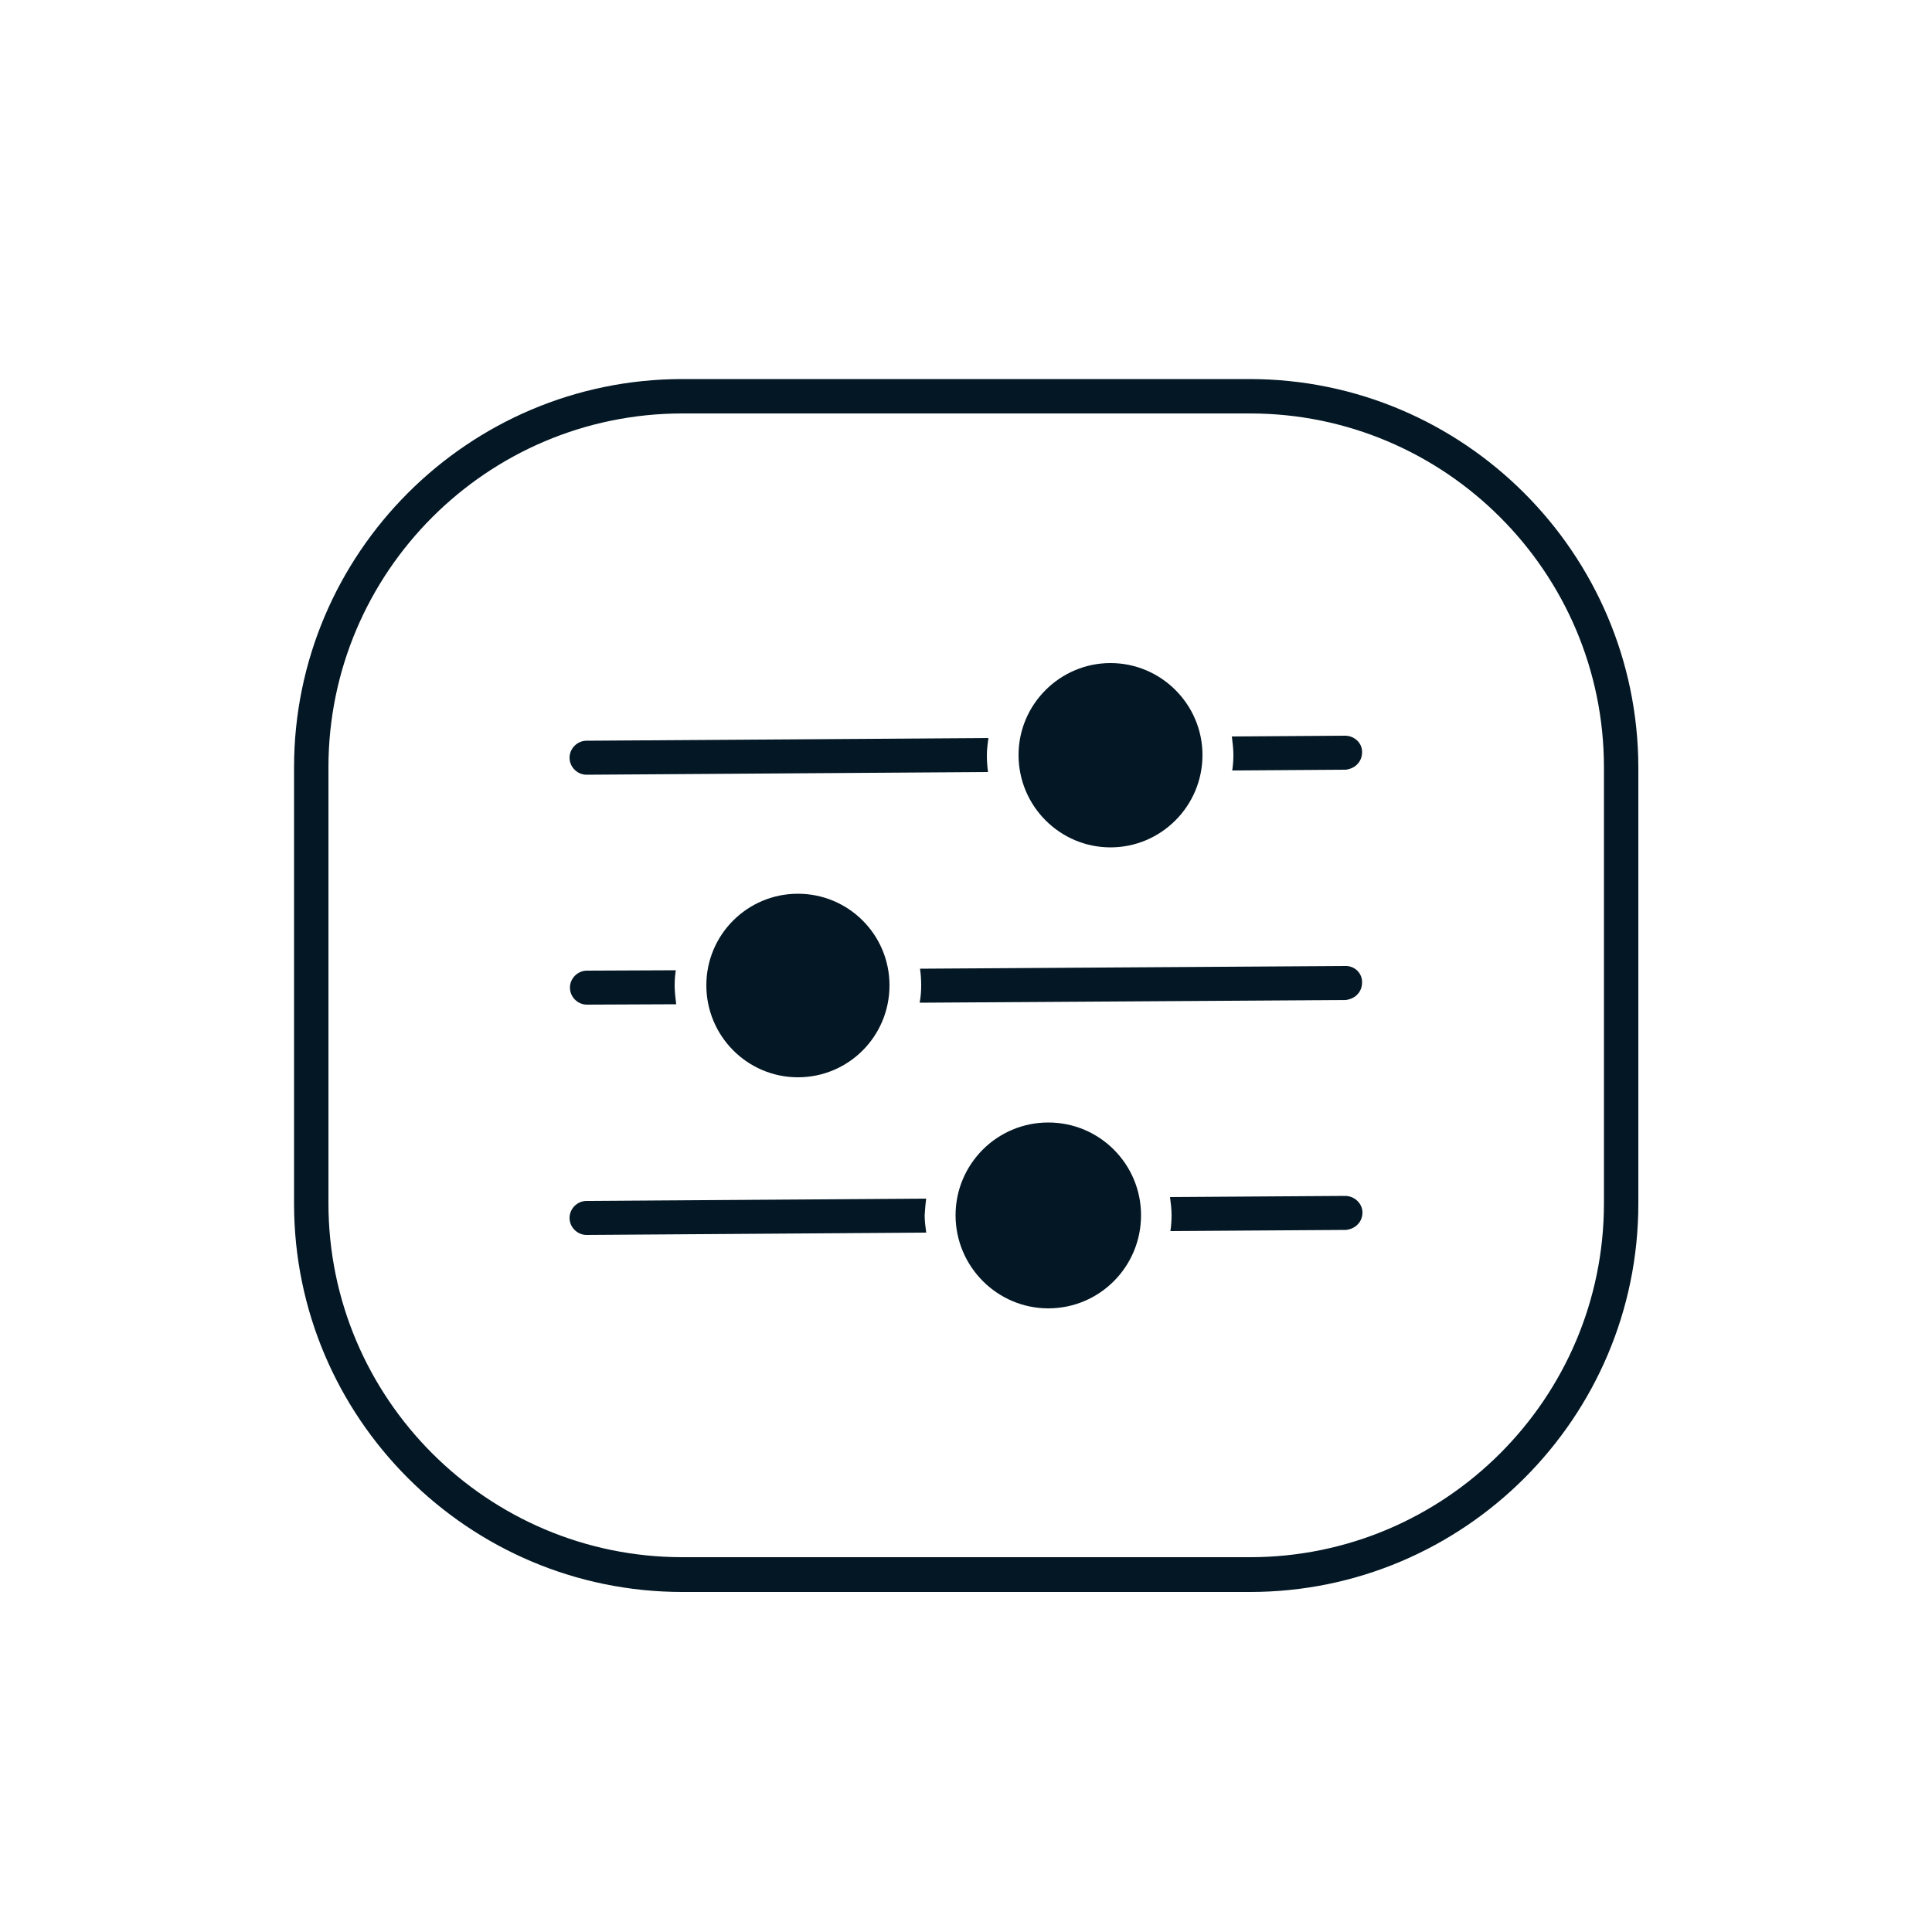
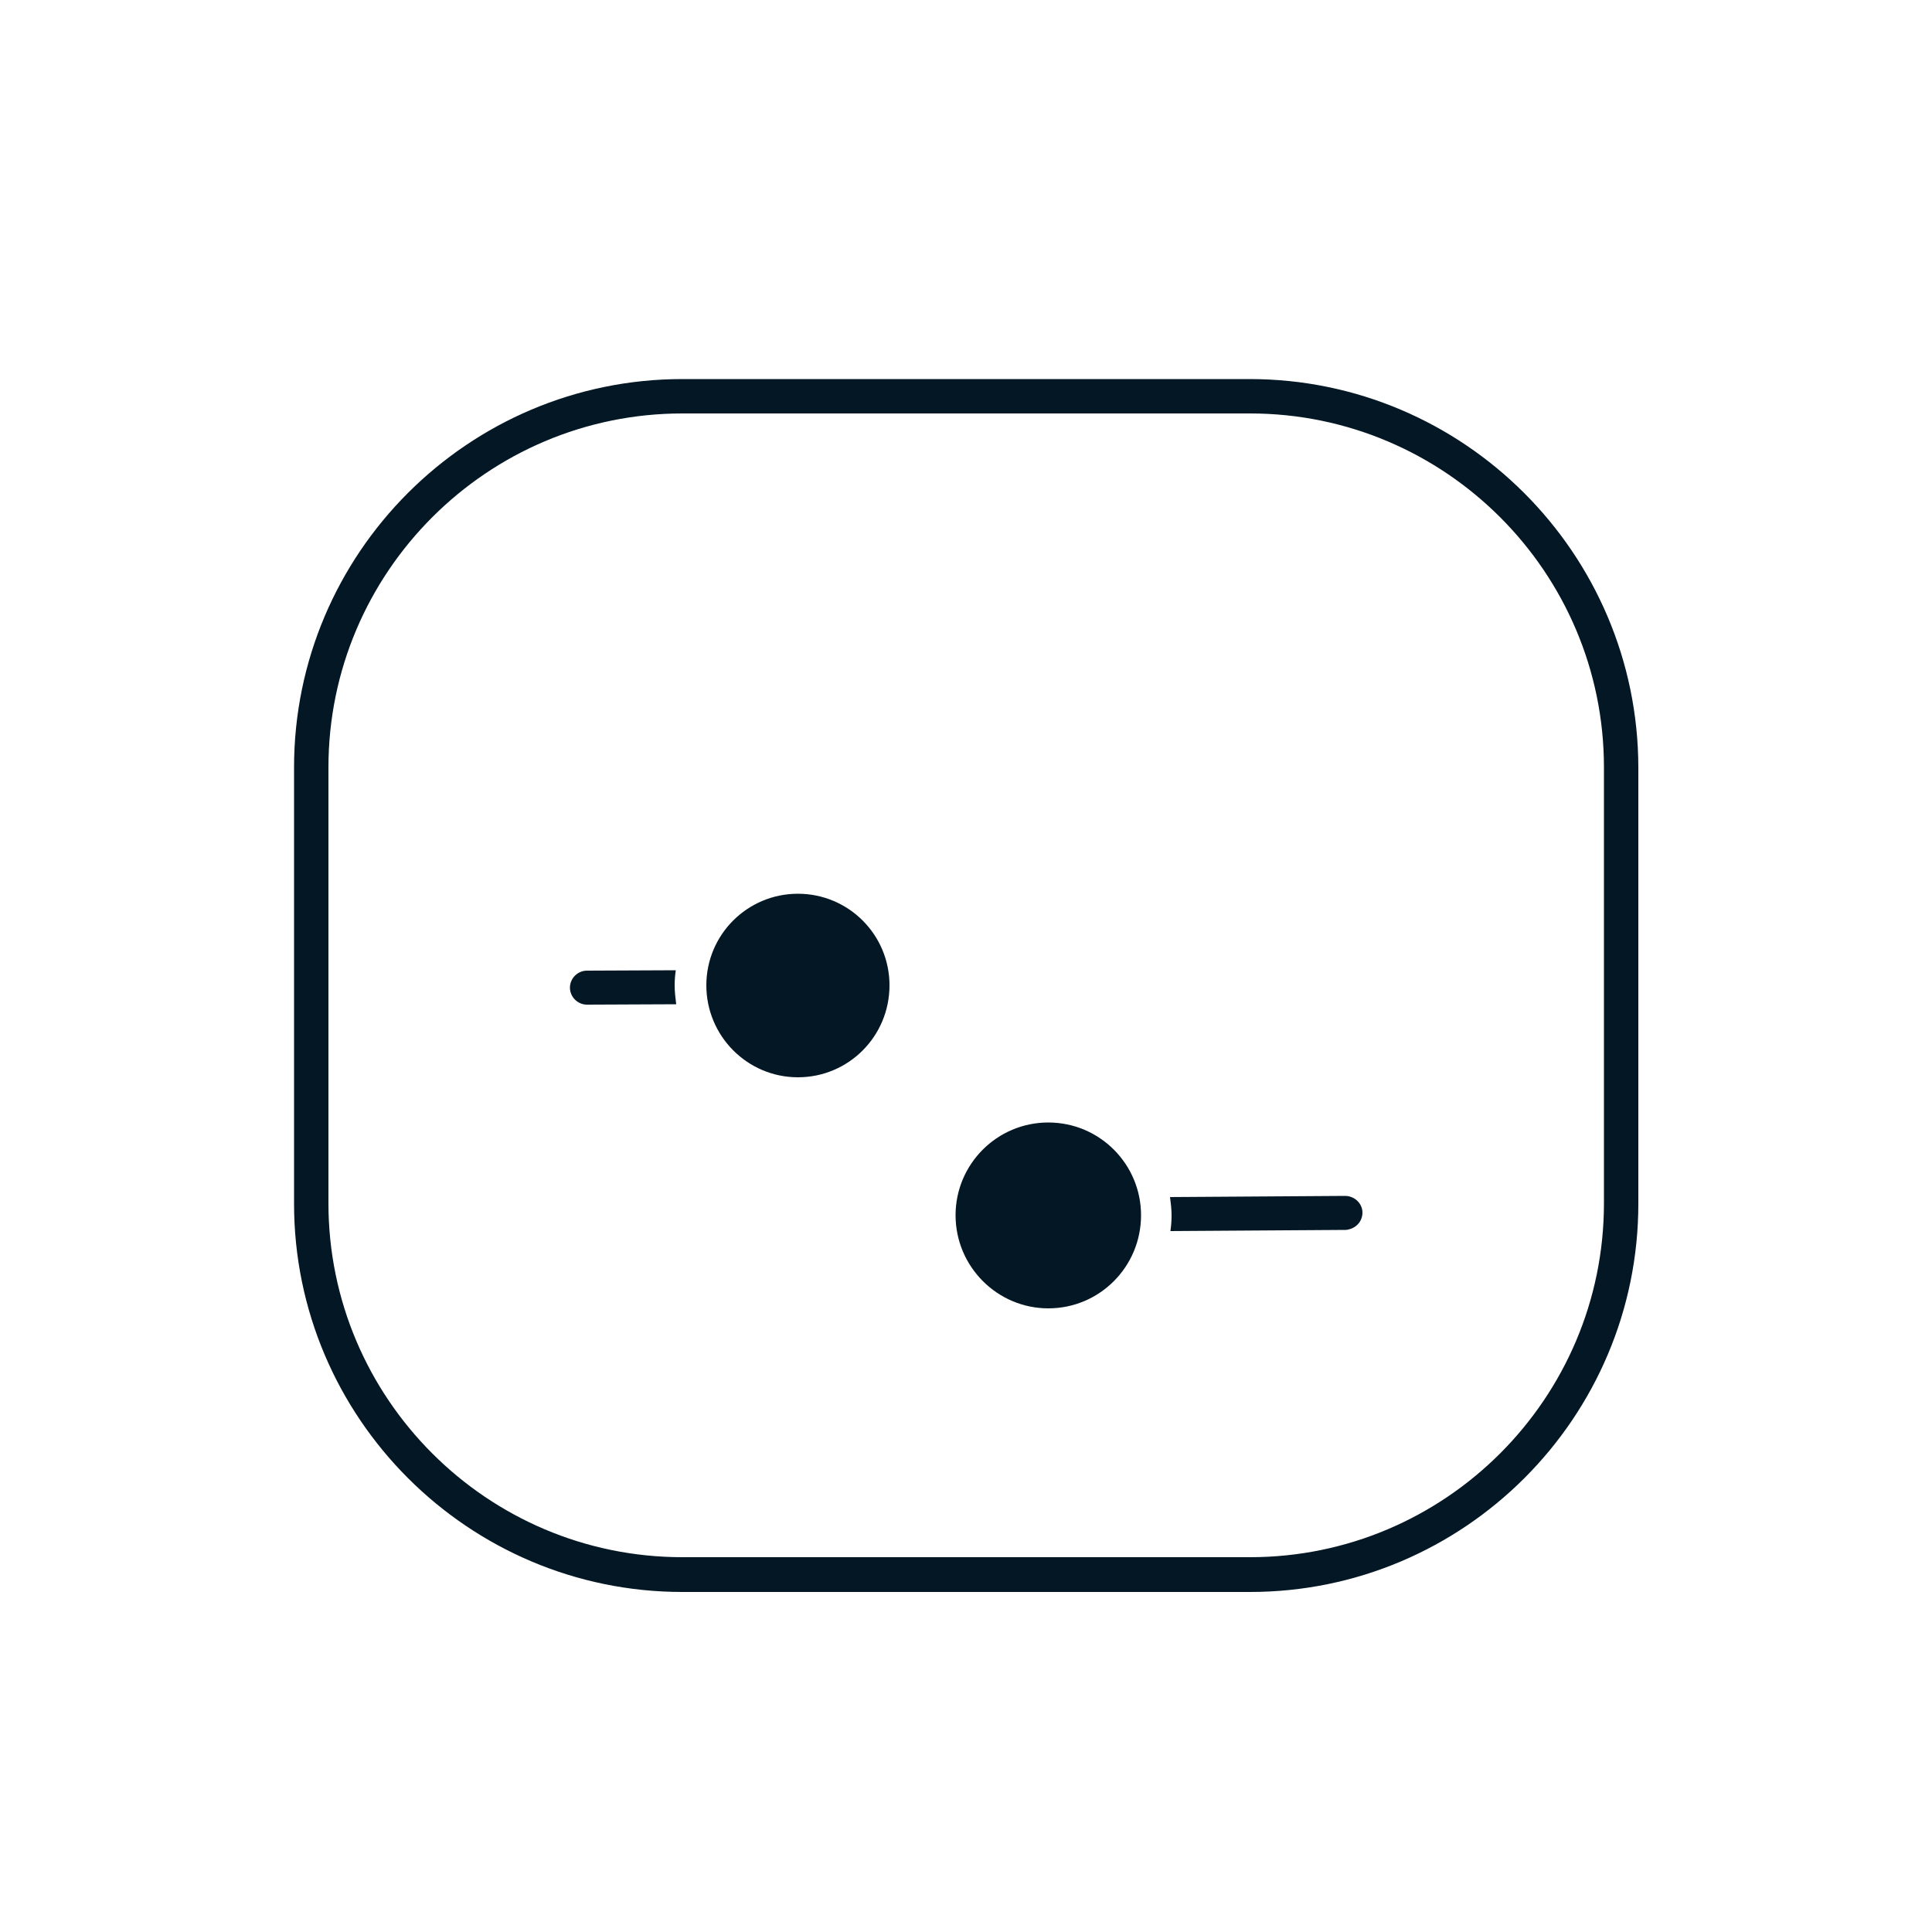
<svg xmlns="http://www.w3.org/2000/svg" version="1.1" id="Layer_1" x="0px" y="0px" viewBox="0 0 500 500" style="enable-background:new 0 0 500 500;" xml:space="preserve">
  <style type="text/css">
	.st0{fill:#031724;}
</style>
  <g id="Layer_1_00000132800442015733666480000008727716505909893506_">
</g>
  <g>
    <g>
      <path class="st0" d="M206.5,231.3c-13.1,0-23.7,10.6-23.7,23.7c0,13.1,10.6,23.8,23.7,23.8c13.1,0,23.7-10.6,23.7-23.8    C230.2,241.9,219.6,231.3,206.5,231.3z" />
    </g>
  </g>
  <path class="st0" d="M174.9,251.1l-23,0.1c-2.4,0-4.4,2-4.4,4.4c0,2.4,2,4.4,4.4,4.4l23.1-0.1c-0.2-1.6-0.4-3.2-0.4-4.9  C174.6,253.6,174.7,252.3,174.9,251.1z" />
-   <path class="st0" d="M348.1,250l-110,0.7c0.2,1.4,0.3,2.8,0.3,4.3c0,1.5-0.1,3-0.4,4.5l110.1-0.7c0.4,0,0.8-0.1,1.1-0.2  c1.9-0.5,3.3-2.2,3.3-4.3C352.6,251.9,350.6,249.9,348.1,250z" />
-   <path class="st0" d="M255.8,191l-104,0.7c-2.4,0-4.4,2-4.4,4.4c0,2.4,2,4.4,4.4,4.4l103.9-0.7c-0.2-1.4-0.3-2.9-0.3-4.4  S255.6,192.5,255.8,191z" />
-   <path class="st0" d="M348.1,190.4l-29.3,0.2c0.2,1.6,0.4,3.2,0.4,4.8c0,1.4-0.1,2.7-0.3,4l29.2-0.2c0.4,0,0.8-0.1,1.1-0.2  c1.9-0.5,3.3-2.2,3.3-4.3C352.6,192.4,350.6,190.4,348.1,190.4z" />
-   <path class="st0" d="M239.7,310.2l-87.9,0.6c-2.4,0-4.4,2-4.4,4.4c0,2.4,2,4.4,4.4,4.4l87.9-0.6c-0.2-1.5-0.4-3-0.4-4.5  C239.4,313,239.5,311.6,239.7,310.2z" />
  <path class="st0" d="M348.1,309.5l-45.3,0.3c0.2,1.5,0.4,3.1,0.4,4.7c0,1.4-0.1,2.8-0.3,4.1l45.3-0.3c0.4,0,0.8-0.1,1.1-0.2  c1.9-0.5,3.3-2.2,3.3-4.3C352.6,311.5,350.6,309.5,348.1,309.5z" />
  <g>
    <g>
-       <path class="st0" d="M287.4,171.6c-13.1,0-23.8,10.7-23.8,23.8c0,13.2,10.7,23.9,23.8,23.9c13.1,0,23.8-10.7,23.8-23.9    C311.2,182.3,300.5,171.6,287.4,171.6z" />
-     </g>
+       </g>
  </g>
  <g>
    <g>
      <path class="st0" d="M271.3,290.5c-13.3,0-24,10.8-24,24c0,13.3,10.8,24.1,24,24.1c13.3,0,24-10.8,24-24.1    C295.3,301.3,284.6,290.5,271.3,290.5z" />
    </g>
  </g>
  <g>
    <g>
      <g>
        <g>
          <path class="st0" d="M323.4,98.1H176.6c-55.4,0-100.5,45.1-100.5,100.5v112.9c0,55.4,45.1,100.5,100.5,100.5h146.9      c55.4,0,100.5-45.1,100.5-100.5V198.6C423.9,143.2,378.8,98.1,323.4,98.1z M415.1,311.4c0,50.5-41.1,91.6-91.6,91.6H176.6      c-50.5,0-91.6-41.1-91.6-91.6V198.6c0-50.5,41.1-91.6,91.6-91.6h146.9c50.5,0,91.6,41.1,91.6,91.6V311.4z" />
        </g>
      </g>
    </g>
  </g>
</svg>